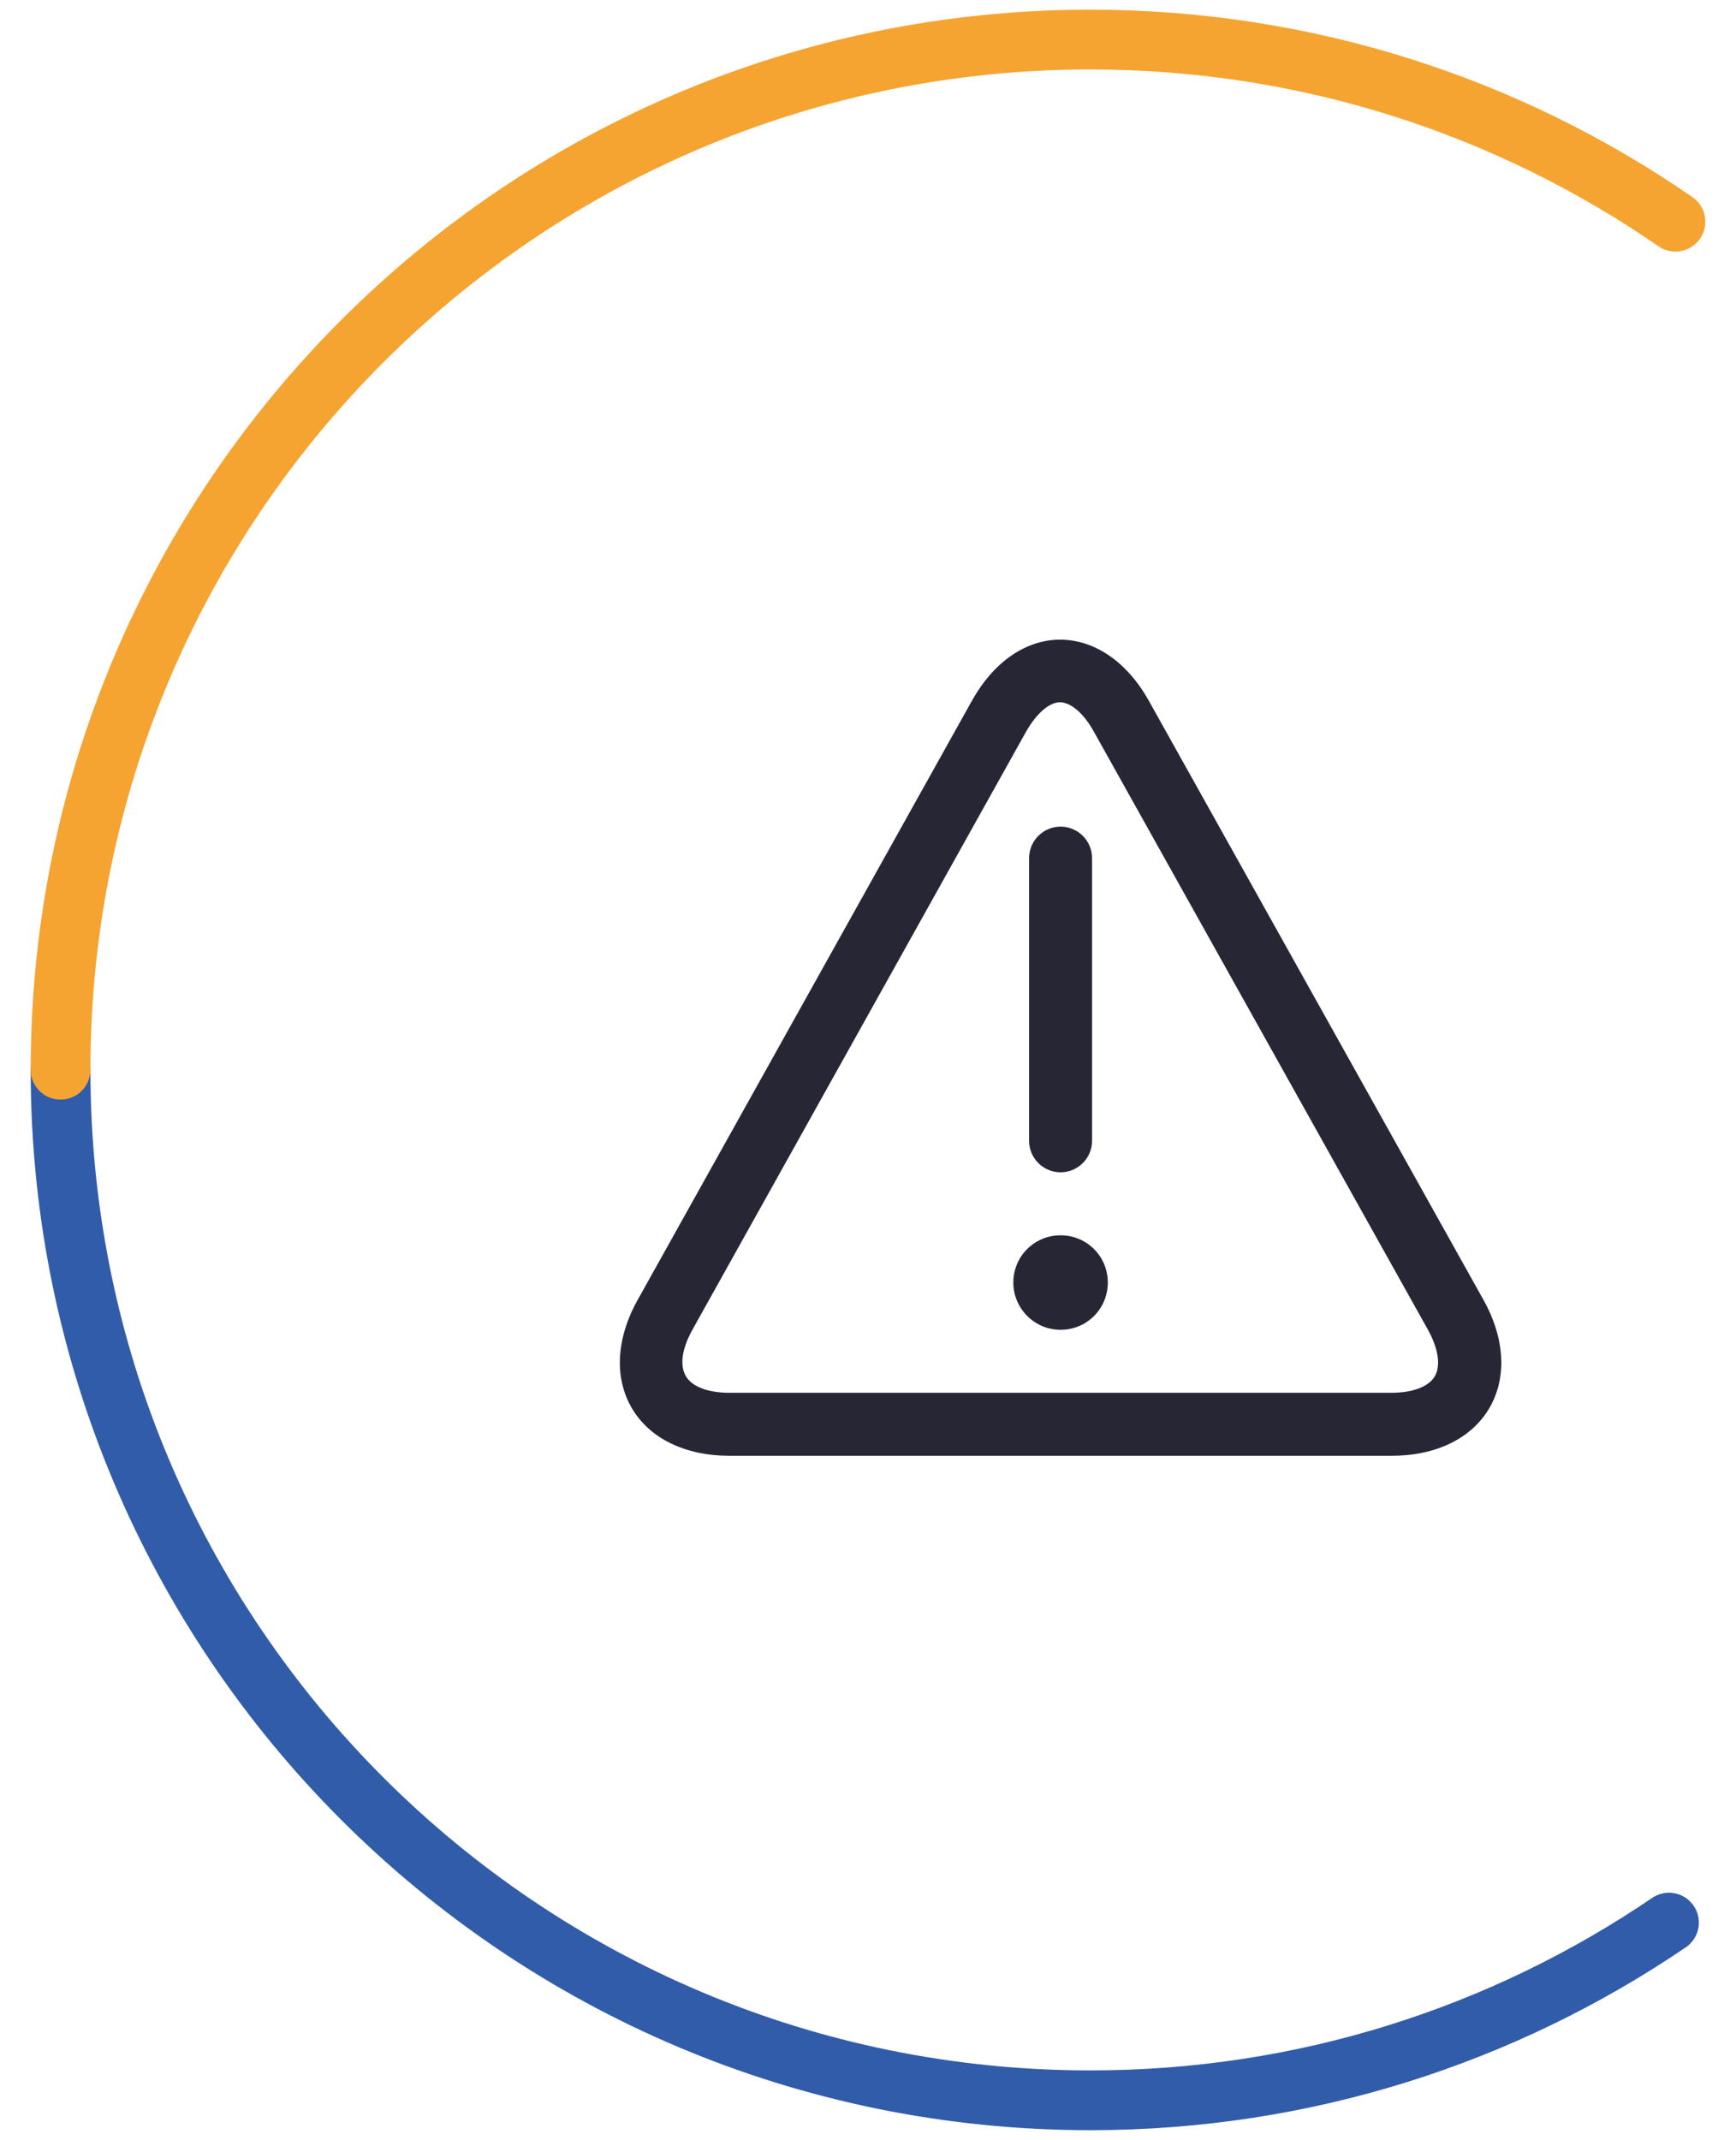
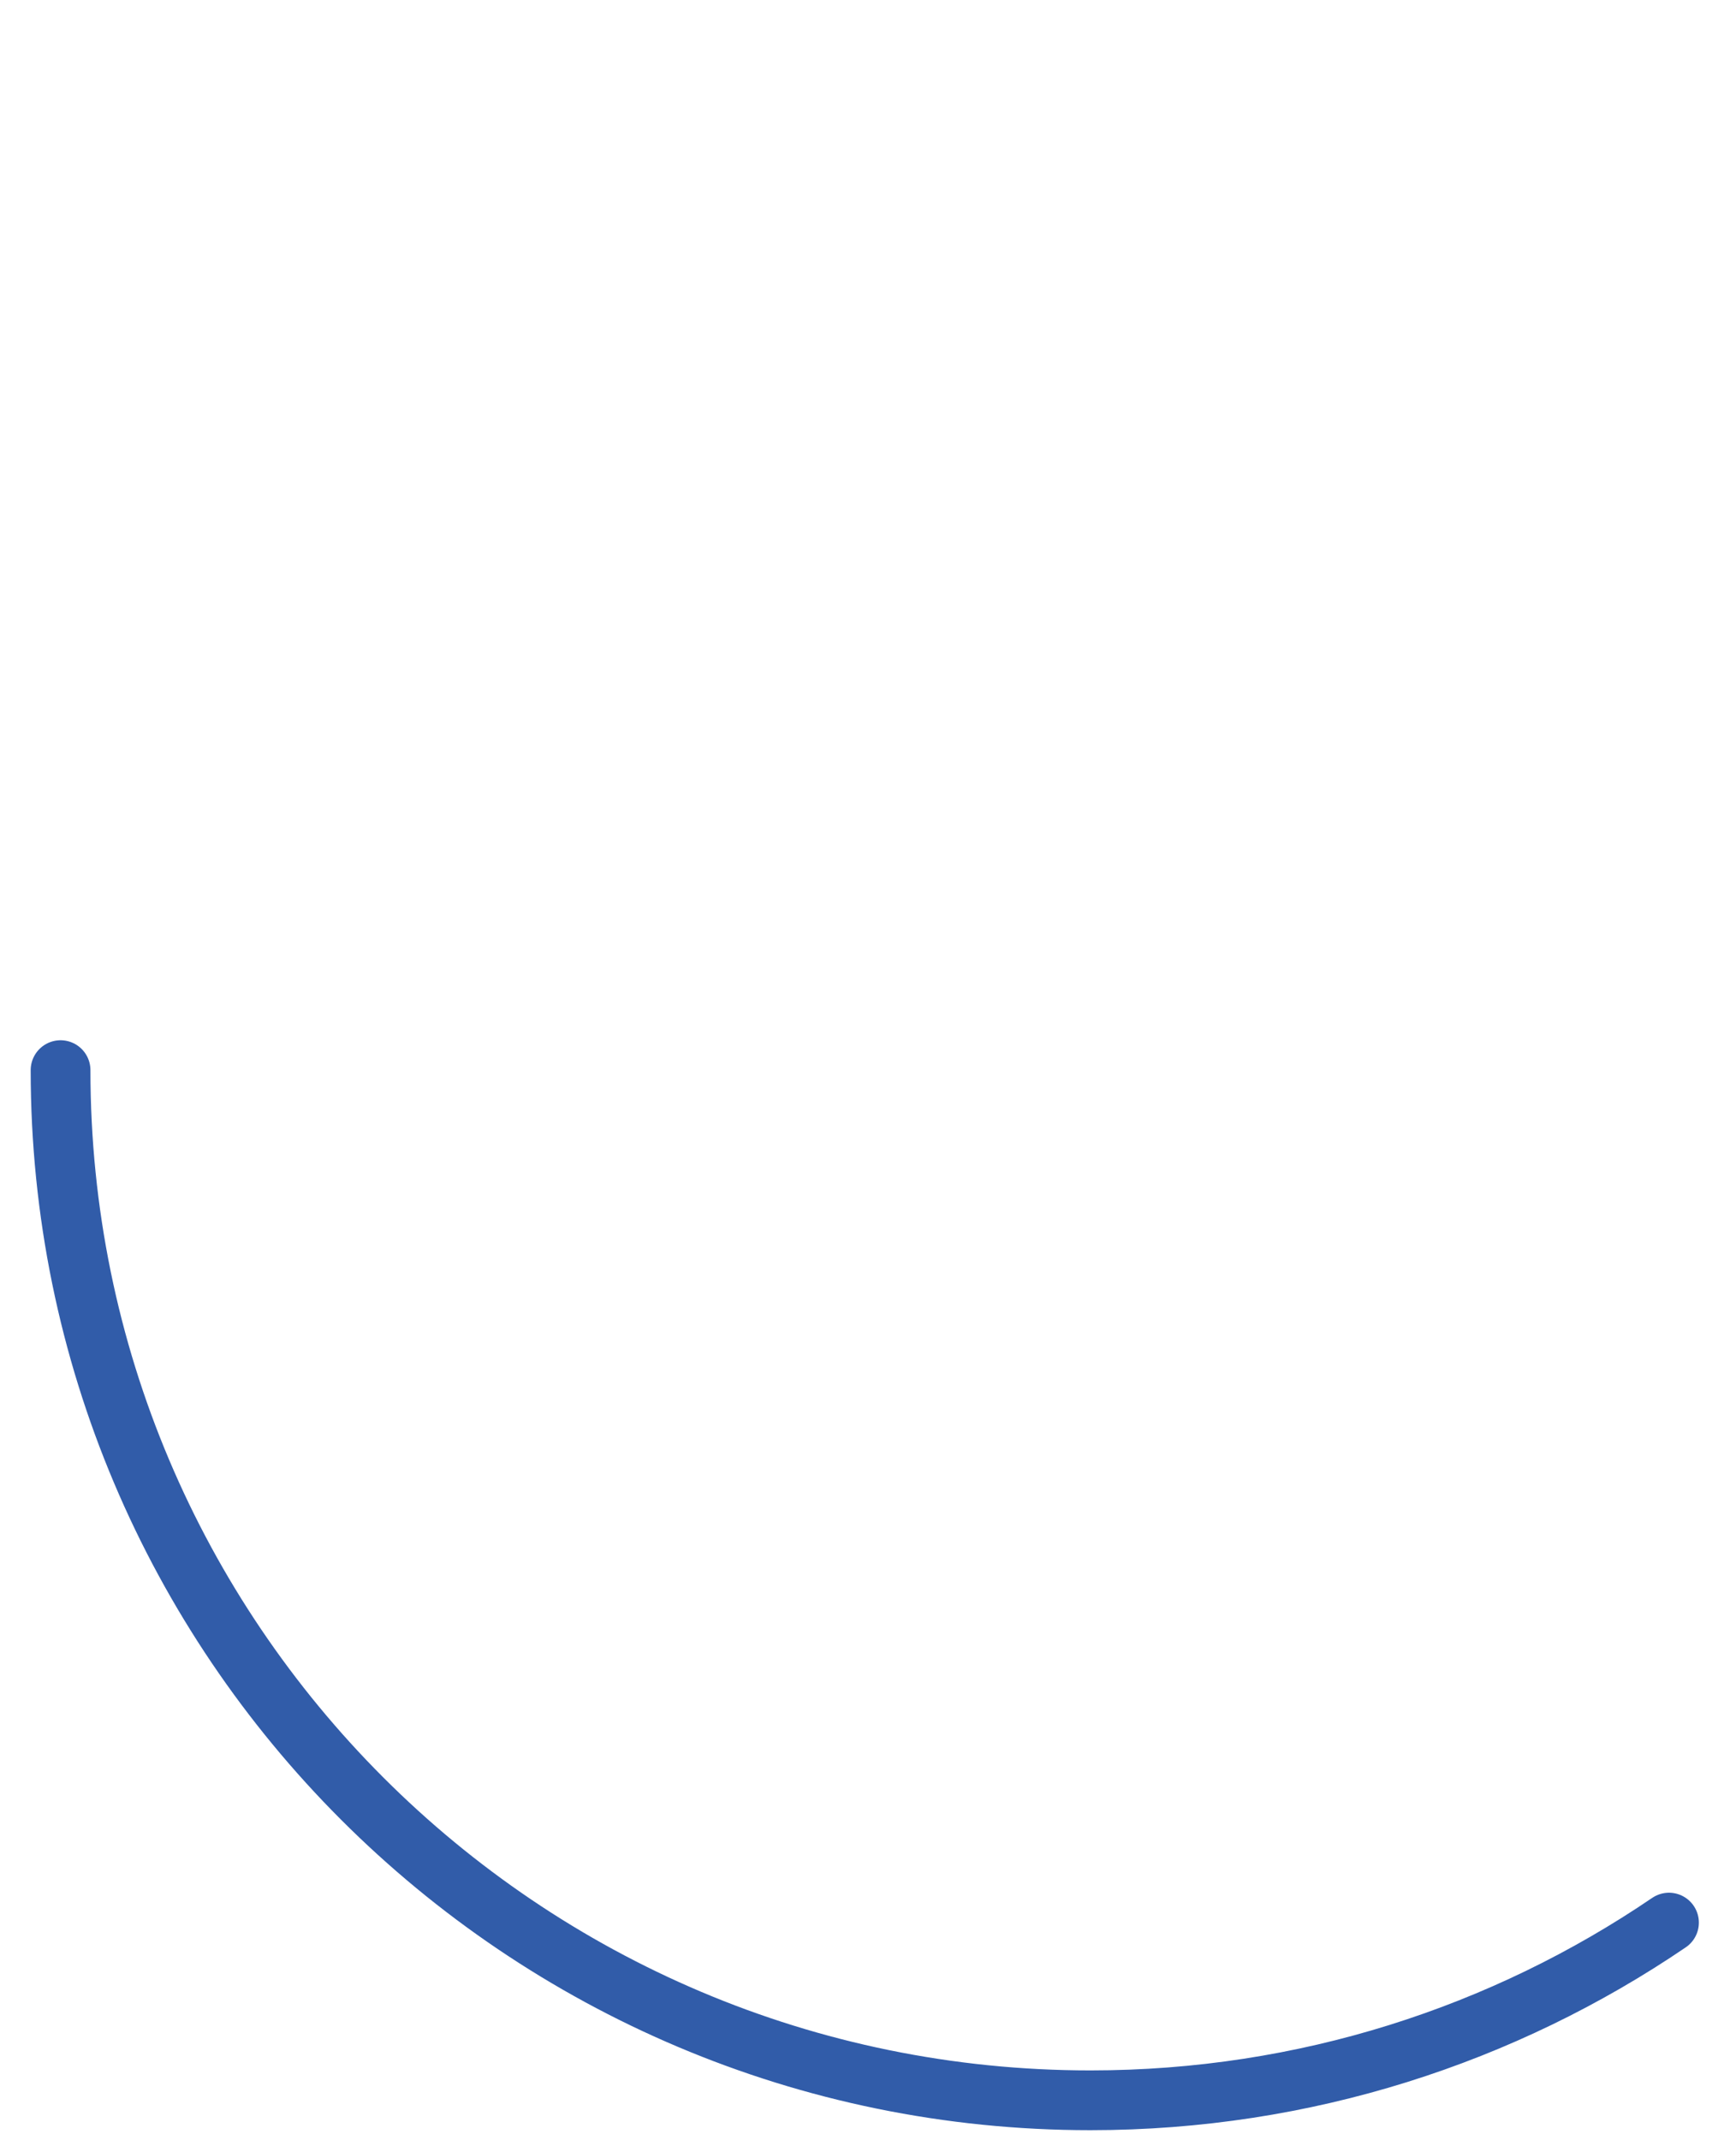
<svg xmlns="http://www.w3.org/2000/svg" id="_图层_2" viewBox="0 0 43 53">
  <defs>
    <style>.cls-1{stroke:#315ca9;}.cls-1,.cls-2{fill:none;stroke-linecap:round;stroke-miterlimit:10;stroke-width:1.48px;}.cls-2{stroke:#f5a431;}.cls-3{fill:#272635;}</style>
  </defs>
  <path class="cls-1" d="M1.5,26.5c0,14.09,11.42,25.51,25.51,25.51,5.31,0,10.24-1.62,14.33-4.4" />
-   <path class="cls-2" d="M41.5,5.49c-4.11-2.84-9.11-4.51-14.49-4.51-14.09,0-25.51,11.42-25.51,25.51" />
-   <path class="cls-3" d="M34.46,36.05h-16.39c-1.1,0-1.98-.43-2.42-1.18s-.39-1.73.15-2.69l8.27-14.82c.54-.97,1.34-1.52,2.19-1.52s1.66.55,2.2,1.52l8.28,14.82c.54.96.59,1.94.15,2.69-.44.75-1.32,1.18-2.42,1.18ZM26.26,17.39c-.27,0-.58.27-.84.72l-8.27,14.82c-.26.47-.32.88-.16,1.15.15.26.55.41,1.08.41h16.39c.53,0,.93-.15,1.08-.41.15-.26.09-.68-.17-1.15l-8.28-14.82c-.25-.45-.57-.72-.84-.72Z" />
-   <path class="cls-3" d="M26.27,29.03c-.43,0-.78-.35-.78-.78v-7c0-.43.35-.78.78-.78s.78.35.78.78v7c0,.43-.35.78-.78.78Z" />
-   <path class="cls-3" d="M25.1,31.76c0,.64.52,1.17,1.17,1.17s1.17-.52,1.17-1.17-.52-1.17-1.17-1.17-1.17.52-1.17,1.17Z" />
</svg>